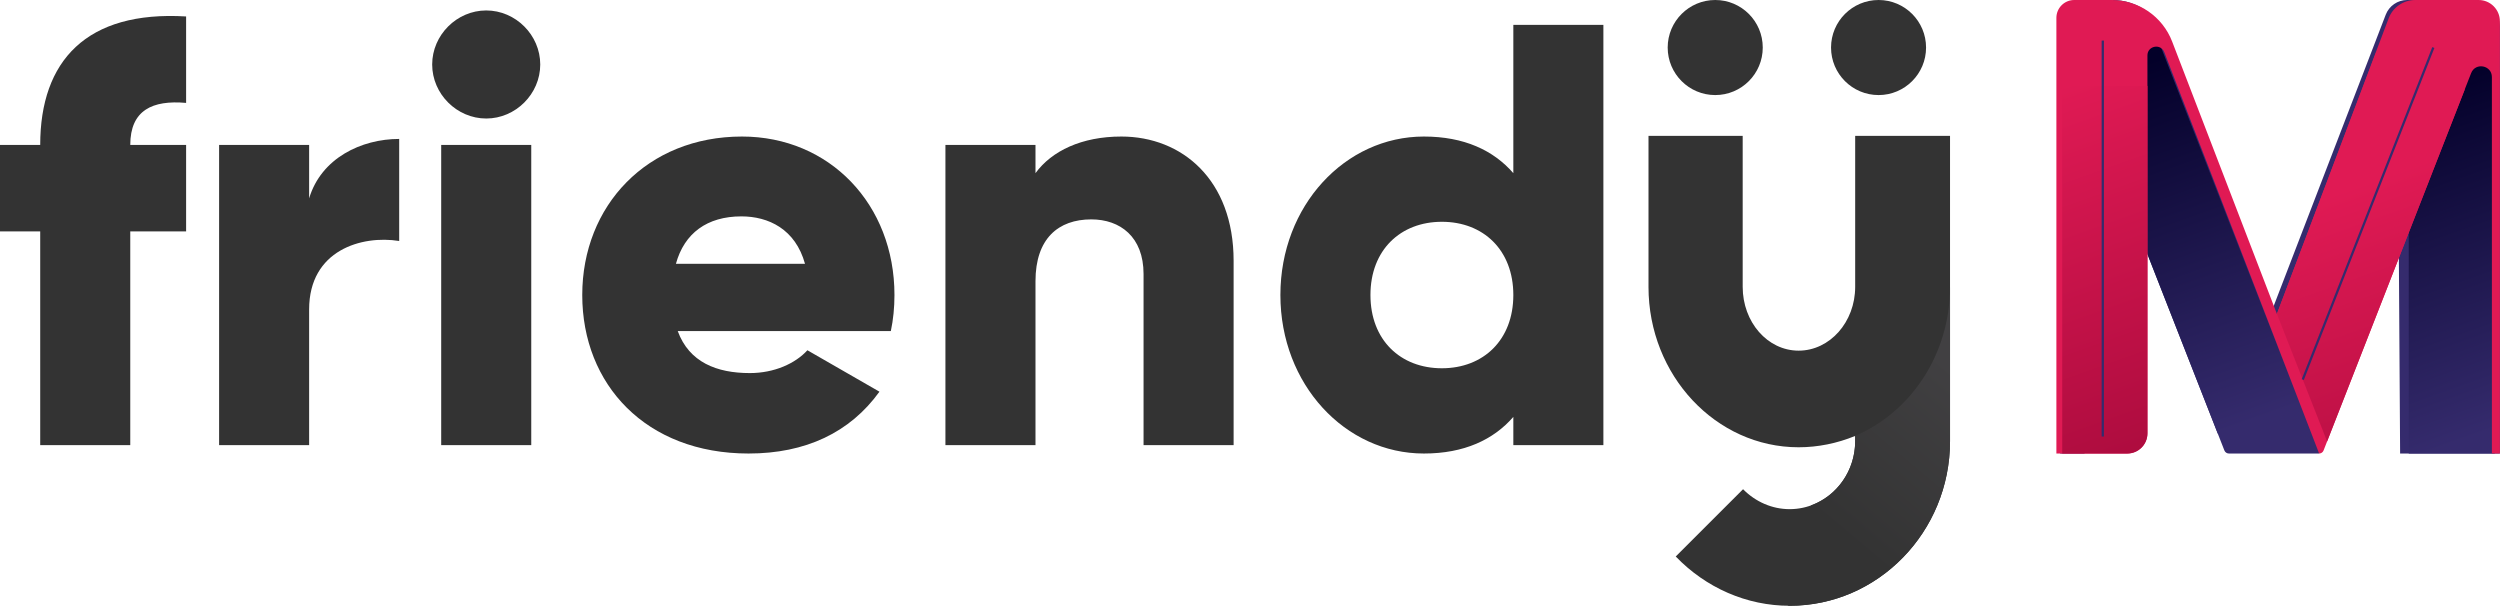
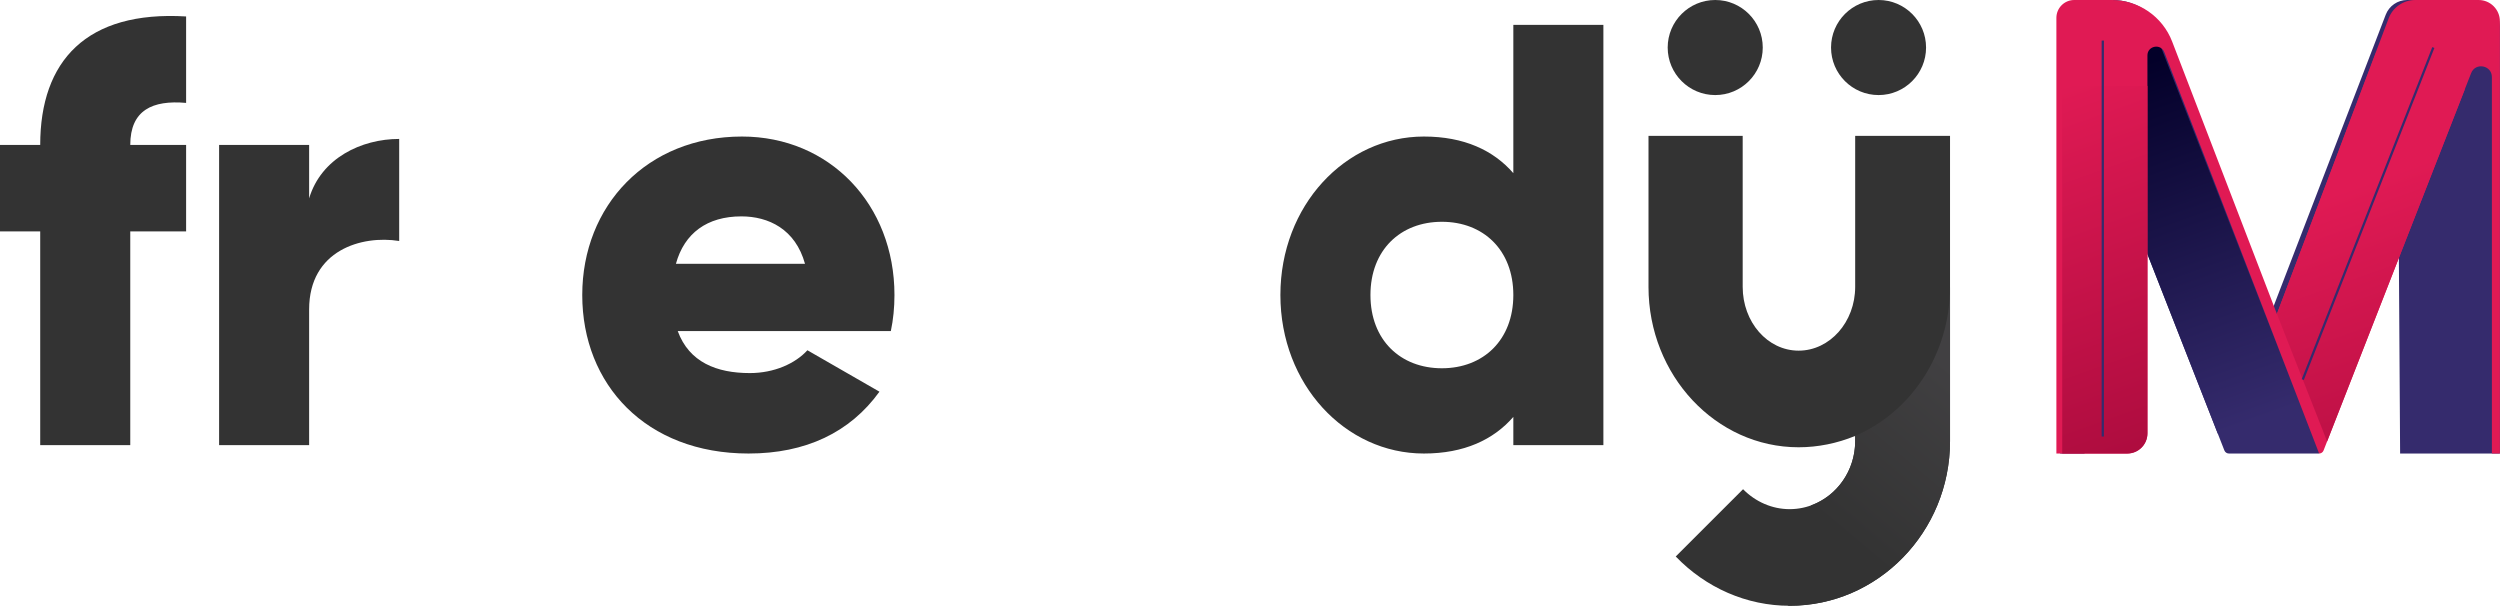
<svg xmlns="http://www.w3.org/2000/svg" width="5483" height="1329" viewBox="0 0 5483 1329" fill="none">
  <path d="M5482.76 60.05V994.67H5263.93L5257.93 51.45L5086.31 994.67H4888.47C4884.06 994.67 4880.11 991.97 4878.5 987.87L4525.45 87.34C4521.92 78.3 4518.42 80.83 4518.42 90.54V994.67H4571.76L4633.13 0C4685.35 0 4732.25 31.98 4751.32 80.59L4984.83 675.87L5232.37 32.29C5239.85 12.84 5258.54 0 5279.39 0H5422.71C5455.87 0 5482.76 26.88 5482.76 60.05Z" fill="#352B6D" />
  <path d="M5064.01 936.849L4863.96 950.759L4709.76 557.449L4651.61 110.739L4734.09 89.529L5064.01 936.849Z" fill="url(#paint0_linear_8675_13644)" />
-   <path d="M5471.31 126.869V994.669H5282.85V154.149L5471.31 126.869Z" fill="url(#paint1_linear_8675_13644)" />
  <path d="M4763.93 91.08L4993.71 688.5L5238.76 40.29C5247.92 16.05 5271.13 0.01 5297.05 0.01H5436.1C5461.87 0.01 5482.76 20.9 5482.76 46.67V994.68H5465.2V169.01C5465.2 142.95 5429.15 136.15 5419.66 160.42L5096 988.05C5094.44 992.04 5090.59 994.67 5086.31 994.67L4746.84 114.6C4739.19 94.77 4709.76 100.25 4709.76 121.5V950.28C4709.76 974.79 4689.89 994.67 4665.37 994.67H4510.07V39.18C4510.07 17.54 4527.61 0 4549.25 0H4631.32C4690.11 0 4742.83 36.21 4763.93 91.08Z" fill="#E01A54" />
  <path d="M285.7 317.88H408.18V507.48H285.7V976.21H88.19V507.48H0V317.88H88.19C88.19 133.54 189.58 22.92 408.18 36.09V225.69C334.45 219.12 285.7 241.52 285.7 317.87V317.88Z" fill="#333333" />
  <path d="M875.51 304.709V528.539C793.9 515.389 677.99 548.309 677.99 678.679V976.209H480.53V317.879H677.99V435.069C704.34 346.859 792.58 304.709 875.51 304.709Z" fill="#333333" />
-   <path d="M947.86 141.45C947.86 76.93 1001.87 22.92 1066.39 22.92C1130.91 22.92 1184.87 76.93 1184.87 141.45C1184.87 205.97 1130.92 259.93 1066.39 259.93C1001.86 259.93 947.86 205.98 947.86 141.45ZM967.63 317.88H1165.15V976.21H967.63V317.88Z" fill="#333333" />
  <path d="M1644.37 818.239C1698.38 818.239 1744.44 797.149 1770.79 768.179L1928.81 859.049C1864.29 948.599 1766.84 994.669 1641.74 994.669C1416.56 994.669 1277 843.219 1277 647.069C1277 450.919 1419.25 299.449 1627.28 299.449C1819.48 299.449 1961.73 448.239 1961.73 647.069C1961.73 674.699 1959.1 701.019 1953.79 726.049H1486.4C1511.38 794.519 1571.96 818.229 1644.37 818.229V818.239ZM1765.53 578.599C1744.44 502.219 1685.18 474.559 1625.97 474.559C1550.87 474.559 1500.86 511.449 1482.41 578.599H1765.54H1765.53Z" fill="#333333" />
-   <path d="M2705.56 571.999V976.209H2508.04V600.949C2508.04 519.339 2456.66 481.159 2393.45 481.159C2321.04 481.159 2271.03 523.279 2271.03 616.779V976.209H2073.51V317.879H2271.03V379.769C2306.58 331.019 2372.42 299.449 2459.29 299.449C2592.28 299.449 2705.56 394.229 2705.56 571.999Z" fill="#333333" />
  <path d="M3516.55 54.529V976.21H3319.04V914.37C3275.55 964.38 3211.08 994.669 3122.84 994.669C2950.36 994.669 2808.16 843.22 2808.16 647.07C2808.16 450.92 2950.35 299.45 3122.84 299.45C3211.08 299.45 3275.55 329.71 3319.04 379.77V54.52H3516.55V54.529ZM3319.04 647.08C3319.04 548.32 3253.2 486.43 3162.33 486.43C3071.46 486.43 3005.67 548.33 3005.67 647.08C3005.67 745.83 3071.51 807.68 3162.33 807.68C3253.15 807.68 3319.04 745.84 3319.04 647.08Z" fill="#333333" />
  <path d="M4068.77 297.93V629.17C4068.77 706.31 4013.15 769.04 3944.77 769.04C3876.39 769.04 3822.06 706.32 3822.06 629.17V297.93H3615.48V629.17C3615.48 823.13 3763.18 980.96 3944.77 980.96C3986.66 980.96 4029.17 972.41 4068.77 956.08V967.51C4068.77 1049.78 4004.28 1116.68 3924.91 1116.68C3886.91 1116.68 3850.21 1100.69 3822.89 1072.93L3675.25 1220.52C3741.4 1289.26 3830.88 1328.58 3924.91 1328.58C4118.95 1328.58 4276.81 1166.66 4276.81 967.51V297.93H4068.77Z" fill="#333333" />
  <path d="M4120.09 208.5C4177.58 208.5 4224.24 161.84 4224.24 104.25C4224.24 46.66 4177.58 0 4120.09 0C4062.6 0 4015.84 46.68 4015.84 104.25C4015.84 161.82 4062.5 208.5 4120.09 208.5Z" fill="#333333" />
  <path d="M3761.87 208.5C3819.41 208.5 3866.07 161.84 3866.07 104.25C3866.07 46.66 3819.41 0 3761.87 0C3704.33 0 3657.57 46.68 3657.57 104.25C3657.57 161.82 3704.28 208.5 3761.87 208.5Z" fill="#333333" />
  <path d="M4065.8 957.129C4066.78 956.739 4067.8 956.469 4068.77 956.069V967.499C4068.77 1032.52 4028.42 1087.8 3972.34 1108.18L3972.4 1108.24L3921.47 1328.39C3922.62 1328.4 3923.75 1328.57 3924.9 1328.57C4118.94 1328.57 4276.79 1166.65 4276.79 967.499V629.199C4276.79 778.589 4189.02 906.209 4065.79 957.129H4065.8Z" fill="url(#paint2_linear_8675_13644)" />
  <path d="M4522.91 994.671H4665.54C4689.96 994.671 4709.76 974.871 4709.76 950.451V188.471H4522.91V994.671Z" fill="url(#paint3_linear_8675_13644)" />
  <path d="M4993.71 688.489L5103.81 968.089L5405.68 196.179L5211.35 114.439L4993.71 688.489Z" fill="url(#paint4_linear_8675_13644)" />
  <path d="M5050.42 832.49L5336.79 104.25" stroke="#352B6D" stroke-width="5" stroke-miterlimit="10" />
  <path d="M4611.83 957.401V88.971" stroke="#352B6D" stroke-width="5" stroke-miterlimit="10" />
  <defs>
    <linearGradient id="paint0_linear_8675_13644" x1="4672.44" y1="146.719" x2="4949.33" y2="922.009" gradientUnits="userSpaceOnUse">
      <stop stop-color="#030029" />
      <stop offset="1" stop-color="#352B6D" />
    </linearGradient>
    <linearGradient id="paint1_linear_8675_13644" x1="5250.46" y1="206.209" x2="5508.69" y2="929.279" gradientUnits="userSpaceOnUse">
      <stop stop-color="#030029" />
      <stop offset="1" stop-color="#352B6D" />
    </linearGradient>
    <linearGradient id="paint2_linear_8675_13644" x1="4307.98" y1="828.079" x2="4017.33" y2="1174.52" gradientUnits="userSpaceOnUse">
      <stop stop-color="#414042" />
      <stop offset="0.97" stop-color="#333333" />
    </linearGradient>
    <linearGradient id="paint3_linear_8675_13644" x1="4478.09" y1="204.481" x2="4750.45" y2="967.091" gradientUnits="userSpaceOnUse">
      <stop stop-color="#E01A54" />
      <stop offset="1" stop-color="#AE0C3F" />
    </linearGradient>
    <linearGradient id="paint4_linear_8675_13644" x1="5184.7" y1="400.349" x2="5442.92" y2="1123.37" gradientUnits="userSpaceOnUse">
      <stop stop-color="#E01A54" />
      <stop offset="1" stop-color="#AE0C3F" />
    </linearGradient>
  </defs>
</svg>